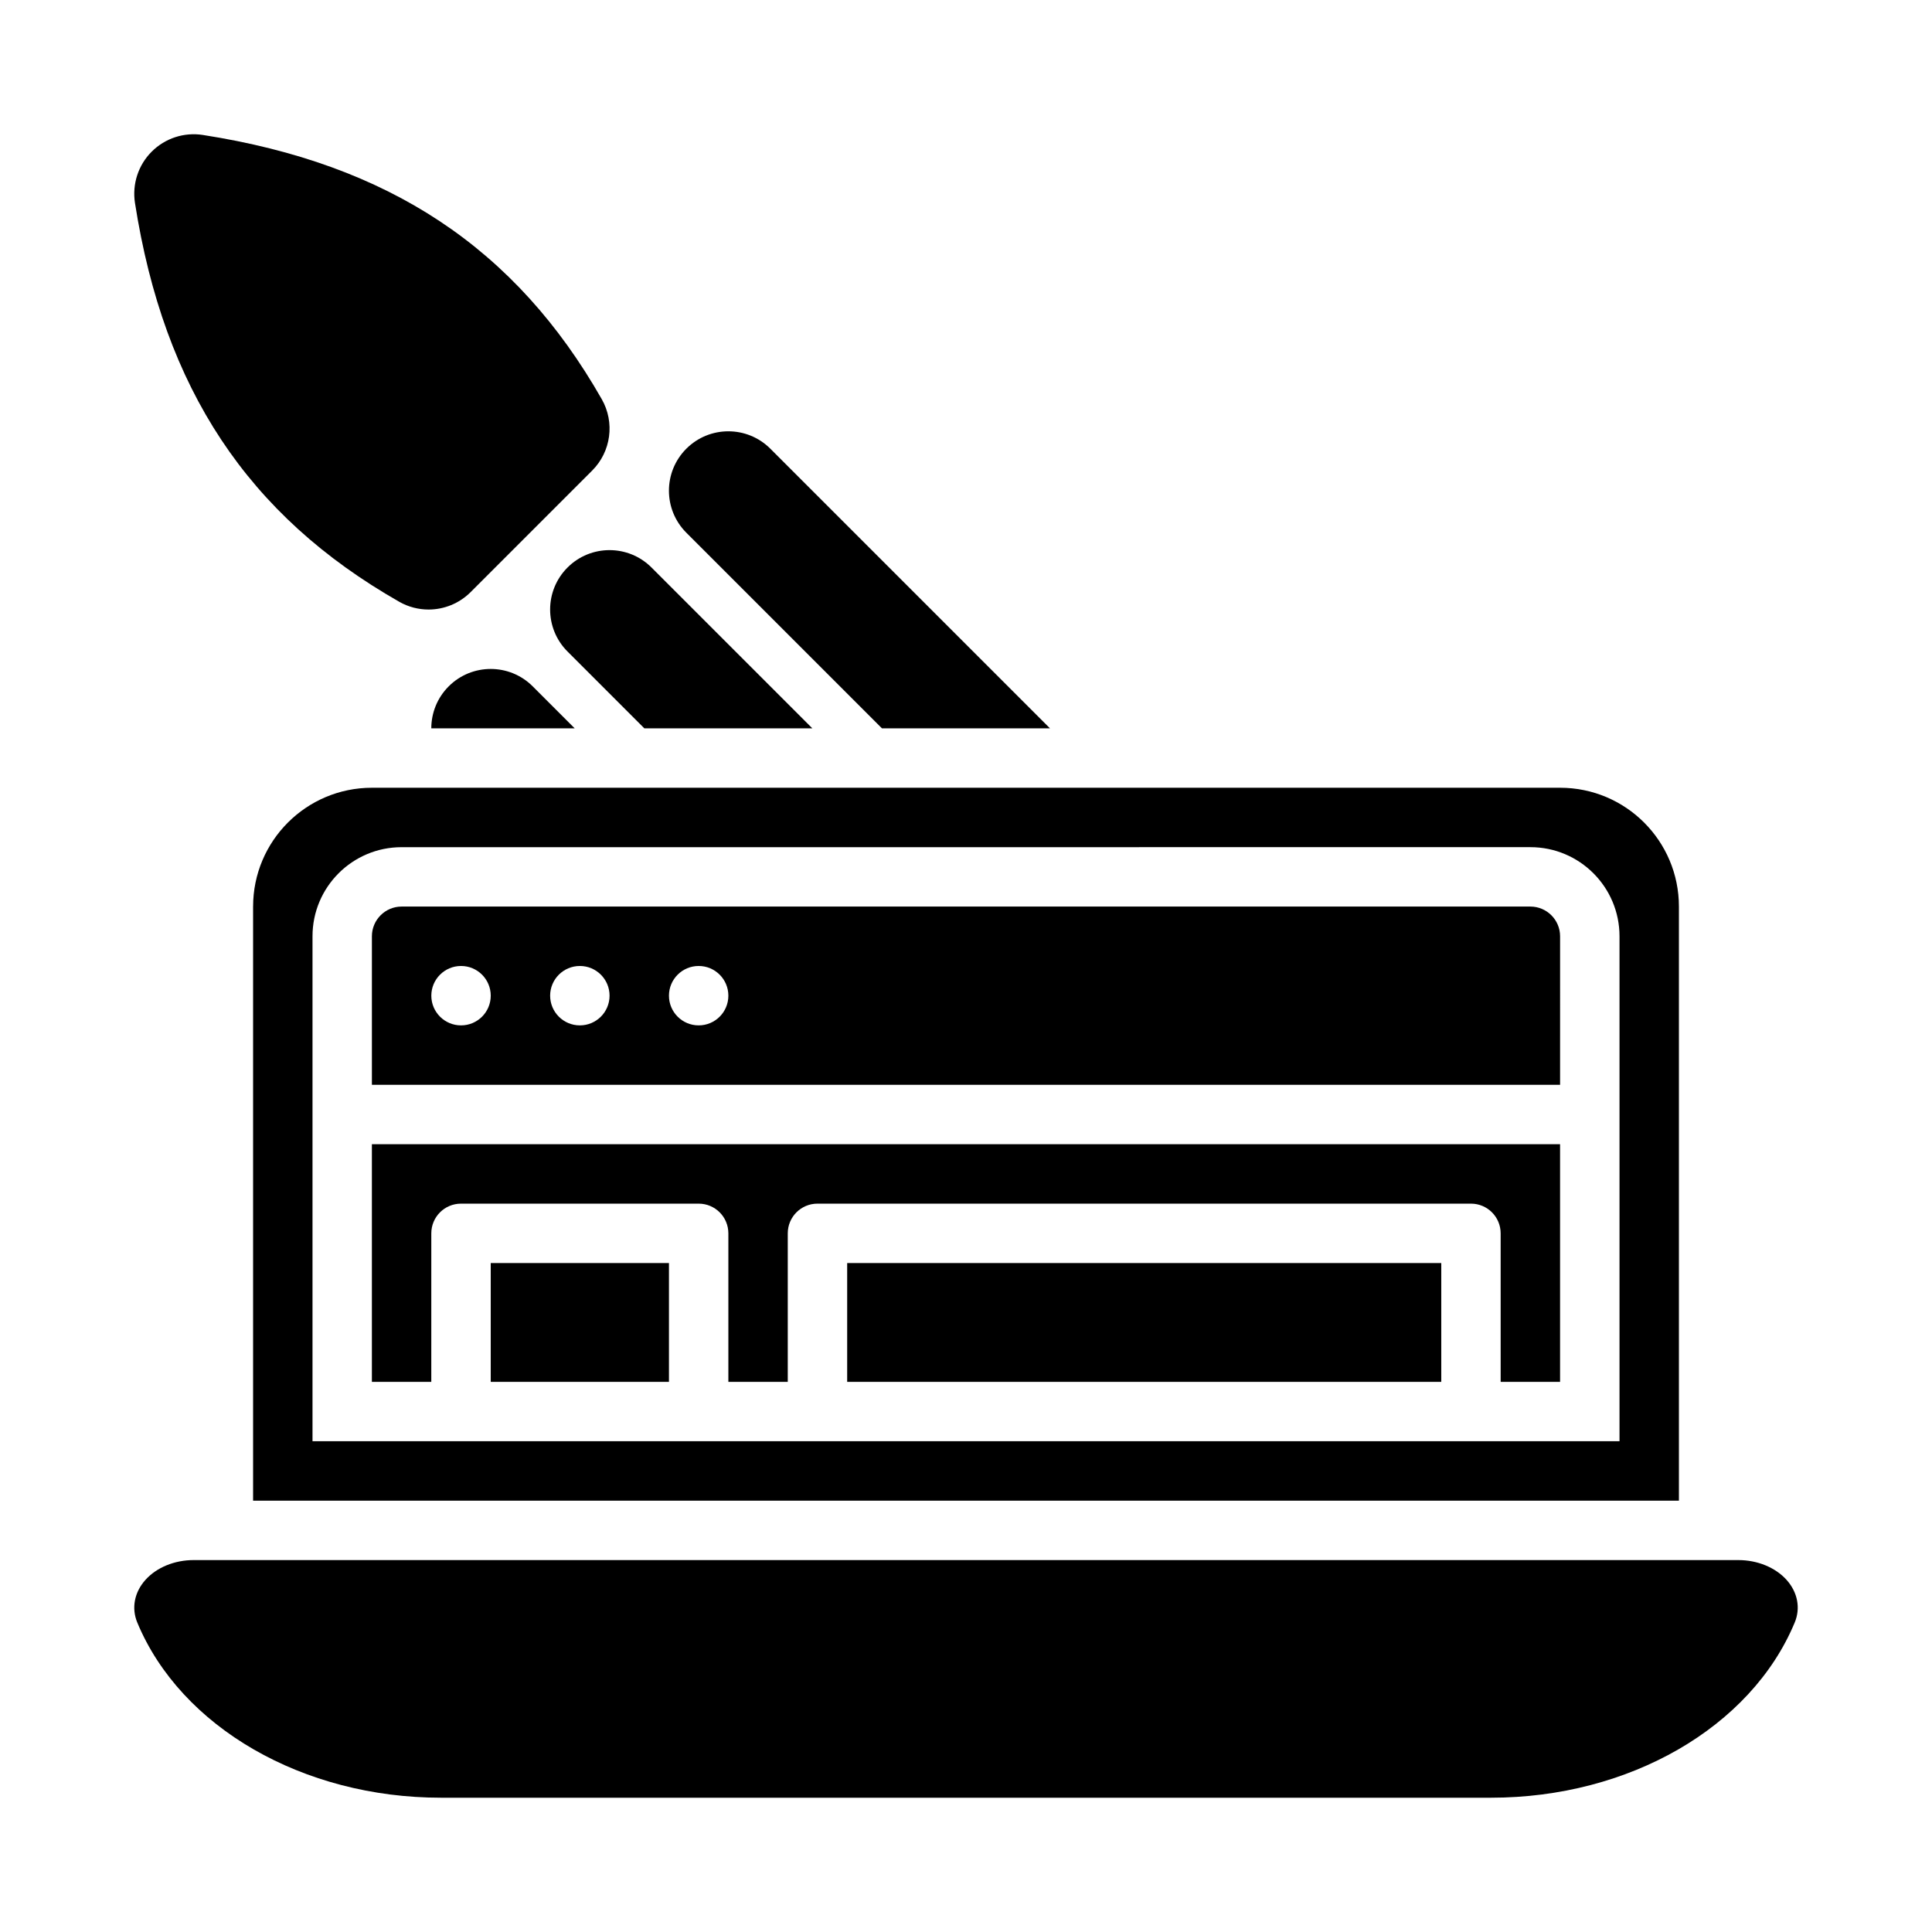
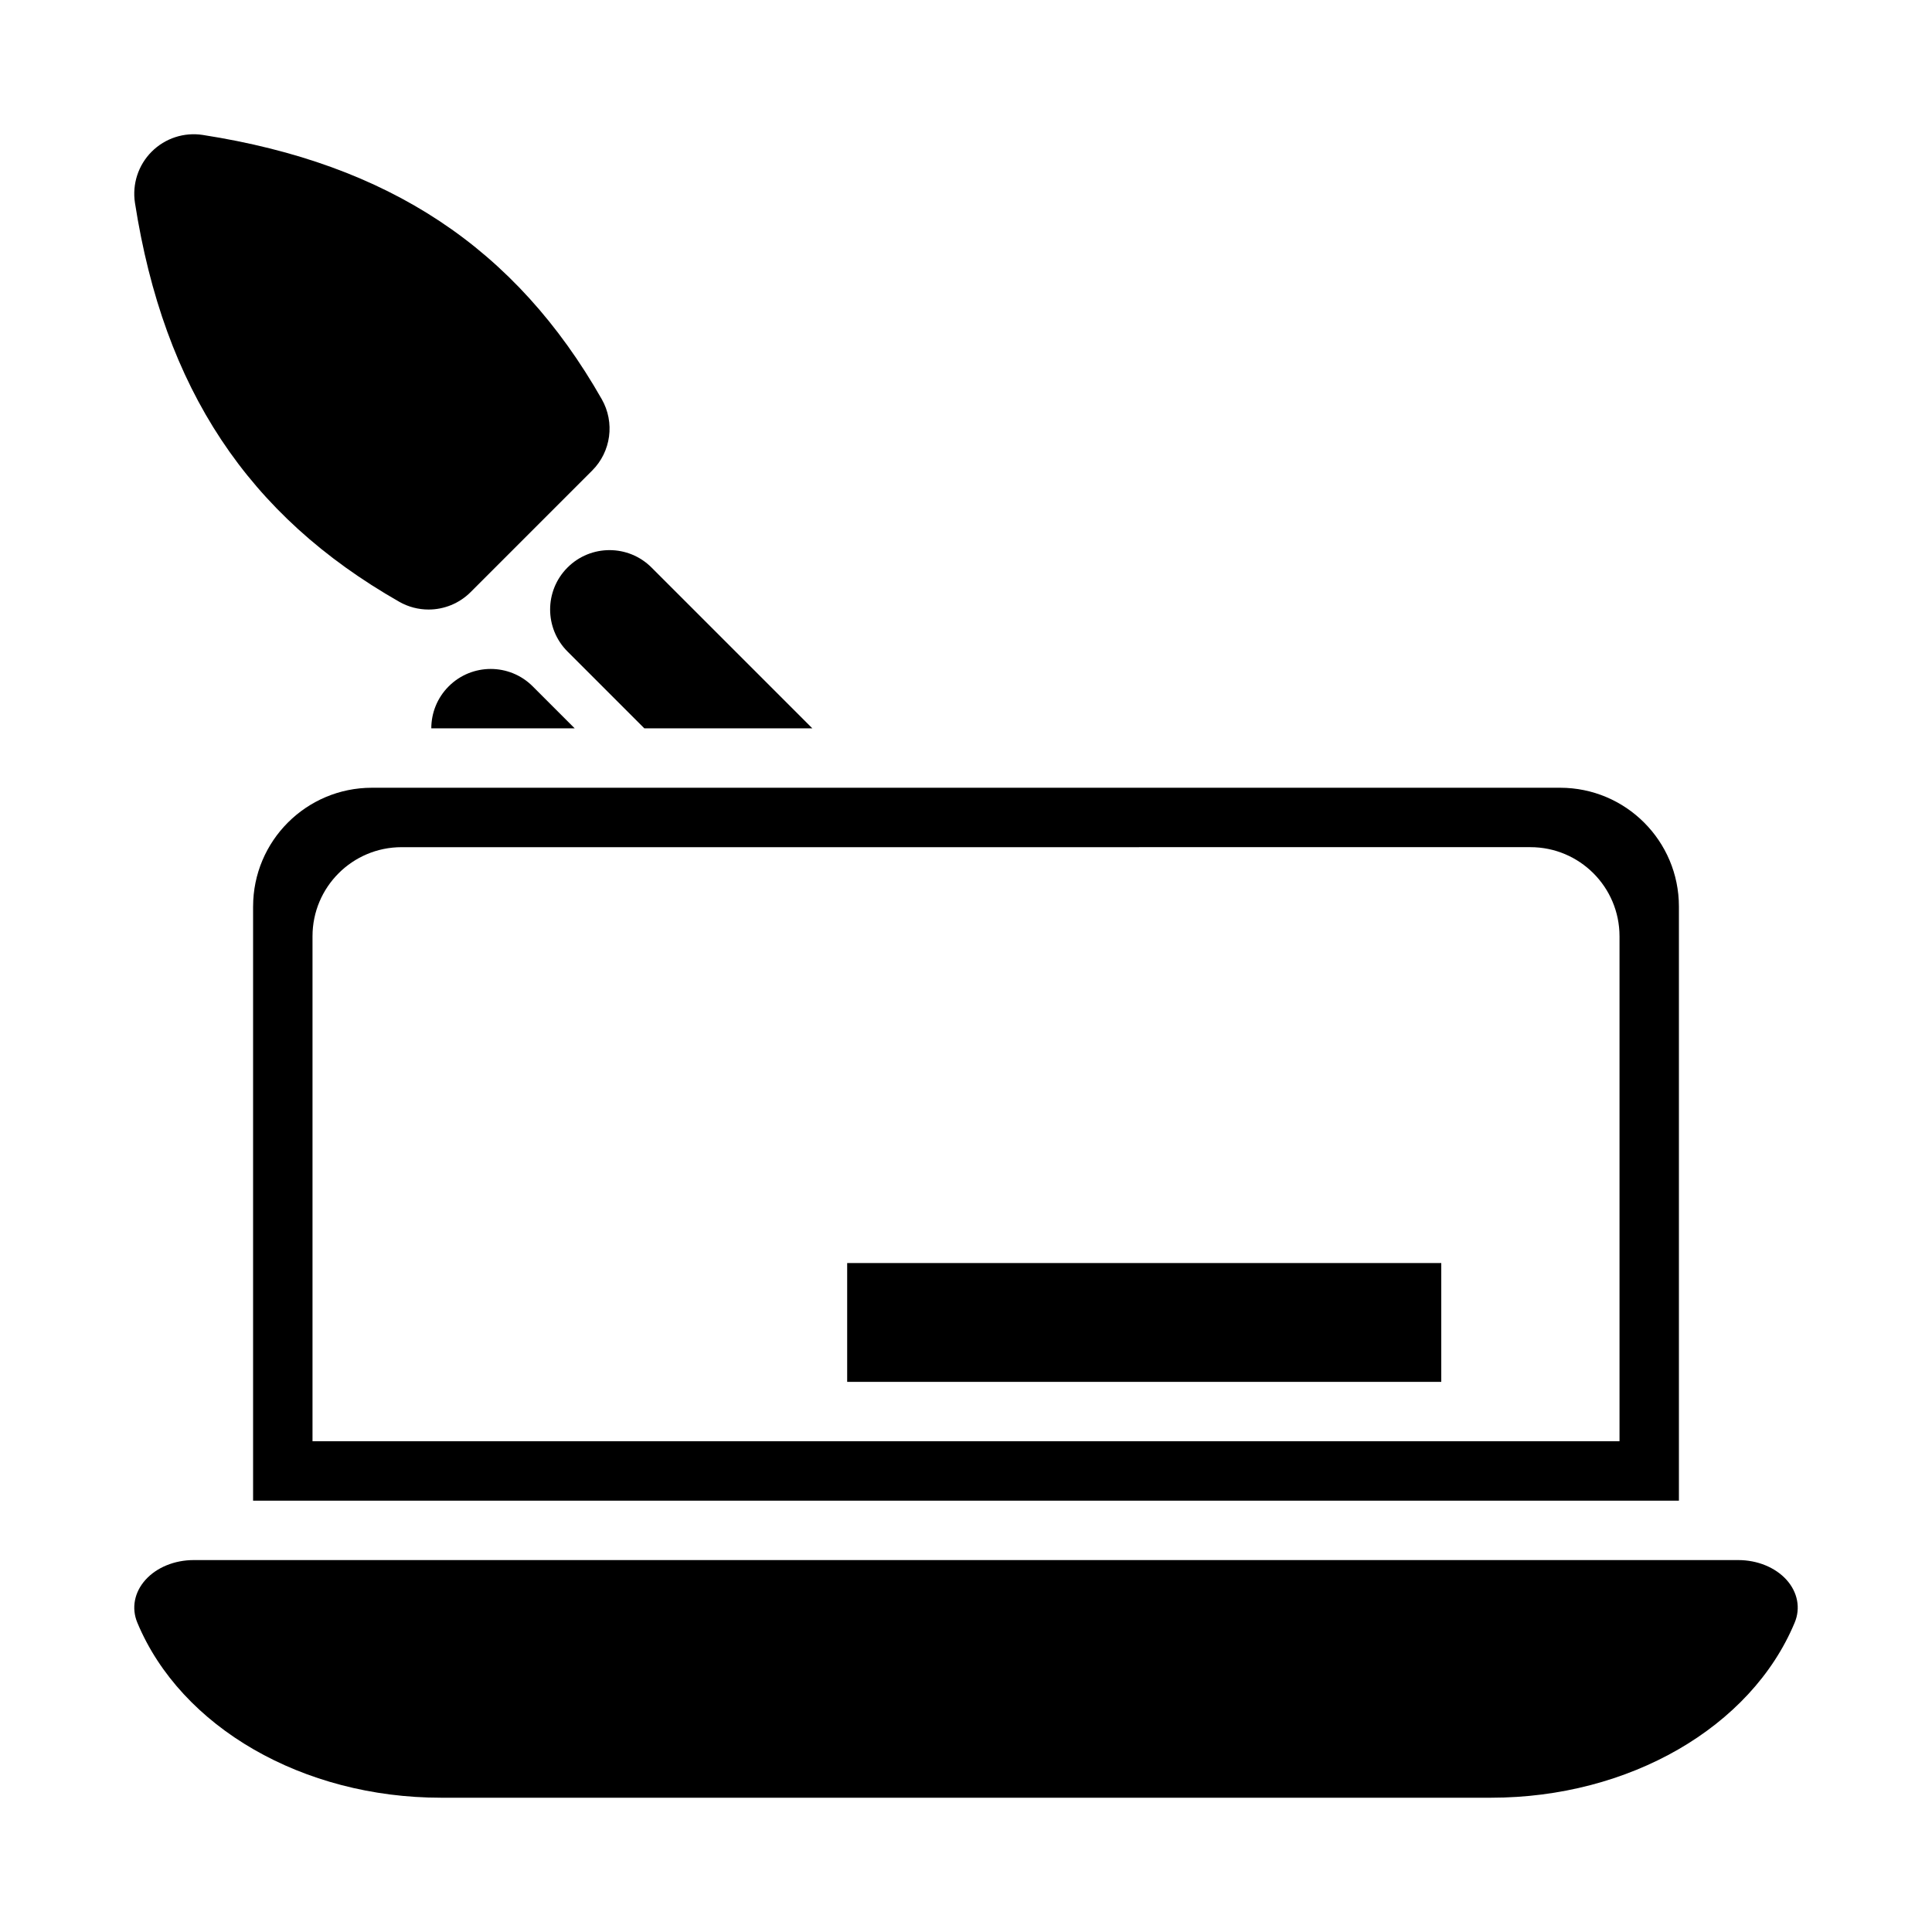
<svg xmlns="http://www.w3.org/2000/svg" fill="#000000" width="800px" height="800px" version="1.1" viewBox="144 144 512 512">
  <g>
    <path d="m249.79 303.47c2.438 1.387 5.117 2.062 7.785 2.062 4.074 0 8.113-1.586 11.141-4.613l32.211-32.211c5.019-5.012 6.059-12.762 2.543-18.926-22.848-40.098-56.441-62.348-105.72-70.02-4.949-0.77-9.992 0.859-13.555 4.43-3.551 3.551-5.195 8.594-4.43 13.562 7.684 49.273 29.934 82.867 70.023 105.71z" />
    <path d="m294.4 316.66 20.355 20.359h44.527l-42.621-42.621c-6.148-6.148-16.113-6.148-22.262 0-6.148 6.148-6.148 16.113 0 22.262z" />
-     <path d="m377.73 337.02h44.527l-74.109-74.109c-6.148-6.148-16.113-6.148-22.262 0-6.148 6.148-6.148 16.113 0 22.262z" />
    <path d="m262.91 325.89c-3.074 3.074-4.613 7.102-4.613 11.133h38.008l-11.133-11.133c-6.148-6.148-16.109-6.148-22.262 0z" />
    <path d="m617.45 562.67c-2.965-3.281-7.715-5.234-12.773-5.234h-409.35c-5.059 0-9.809 1.941-12.77 5.234-2.957 3.285-3.766 7.504-2.164 11.348 11.559 27.75 43.902 46.395 80.465 46.395h278.29c36.562 0 68.895-18.648 80.457-46.395 1.613-3.836 0.797-8.062-2.156-11.348z" />
-     <path d="m274.05 478.72h47.23v31.488h-47.23z" />
-     <path d="m557.44 392.12c0-4.336-3.527-7.871-7.871-7.871h-299.14c-4.344 0-7.871 3.535-7.871 7.871v39.363h314.88zm-291.26 23.617c-4.348 0-7.875-3.523-7.875-7.871s3.527-7.871 7.875-7.871c4.348 0 7.871 3.523 7.871 7.871s-3.523 7.871-7.871 7.871zm31.488 0c-4.348 0-7.875-3.523-7.875-7.871s3.527-7.871 7.875-7.871c4.348 0 7.871 3.523 7.871 7.871s-3.523 7.871-7.871 7.871zm31.484 0c-4.348 0-7.871-3.523-7.871-7.871s3.523-7.871 7.871-7.871c4.348 0 7.871 3.523 7.871 7.871 0.004 4.348-3.519 7.871-7.871 7.871z" />
    <path d="m368.51 478.72h157.44v31.488h-157.44z" />
    <path d="m211.07 384.25v157.44h377.86v-157.44c0-17.391-14.098-31.488-31.488-31.488h-314.88c-17.391 0-31.488 14.098-31.488 31.488zm338.5-15.742c13.043 0 23.617 10.574 23.617 23.617v133.82h-346.37v-133.82c0-13.043 10.574-23.613 23.617-23.613z" />
-     <path d="m258.3 470.85c0-4.352 3.523-7.871 7.875-7.871h62.977c4.352 0 7.871 3.519 7.871 7.871v39.359h15.742v-39.359c0-4.352 3.519-7.871 7.871-7.871h173.18c4.352 0 7.871 3.519 7.871 7.871l0.004 39.359h15.742v-62.977h-314.88v62.977h15.742z" />
  </g>
</svg>